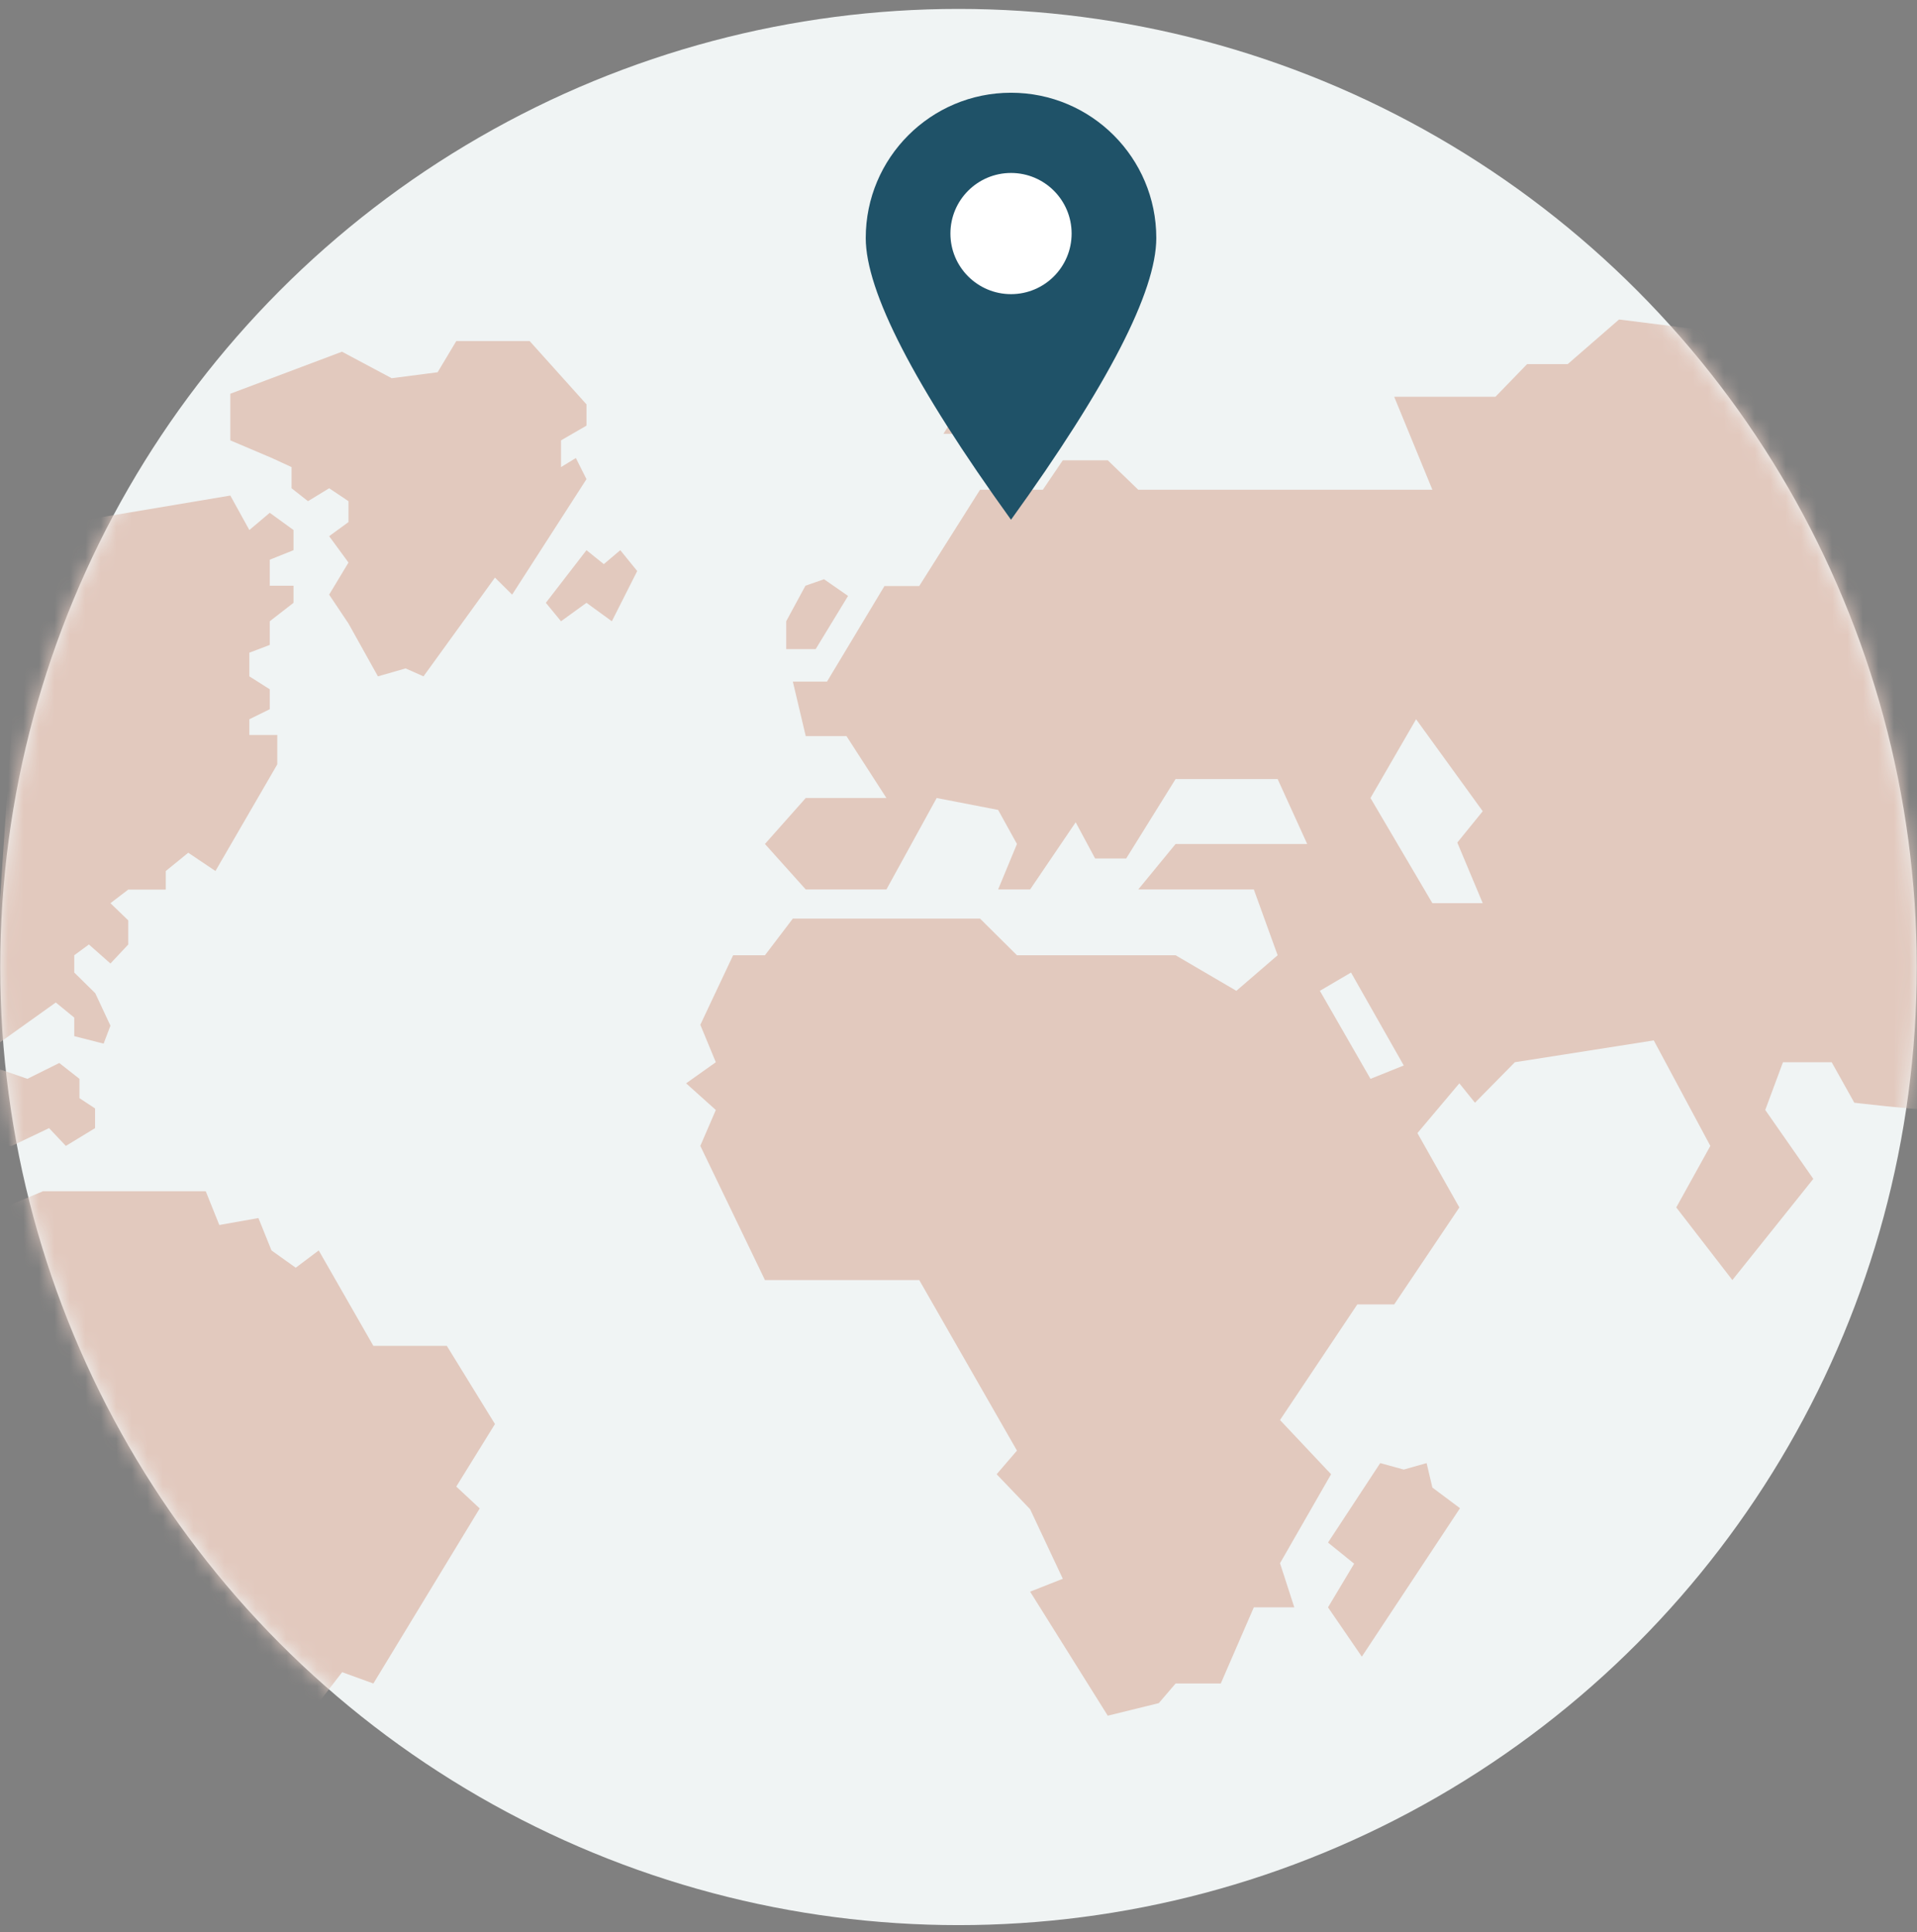
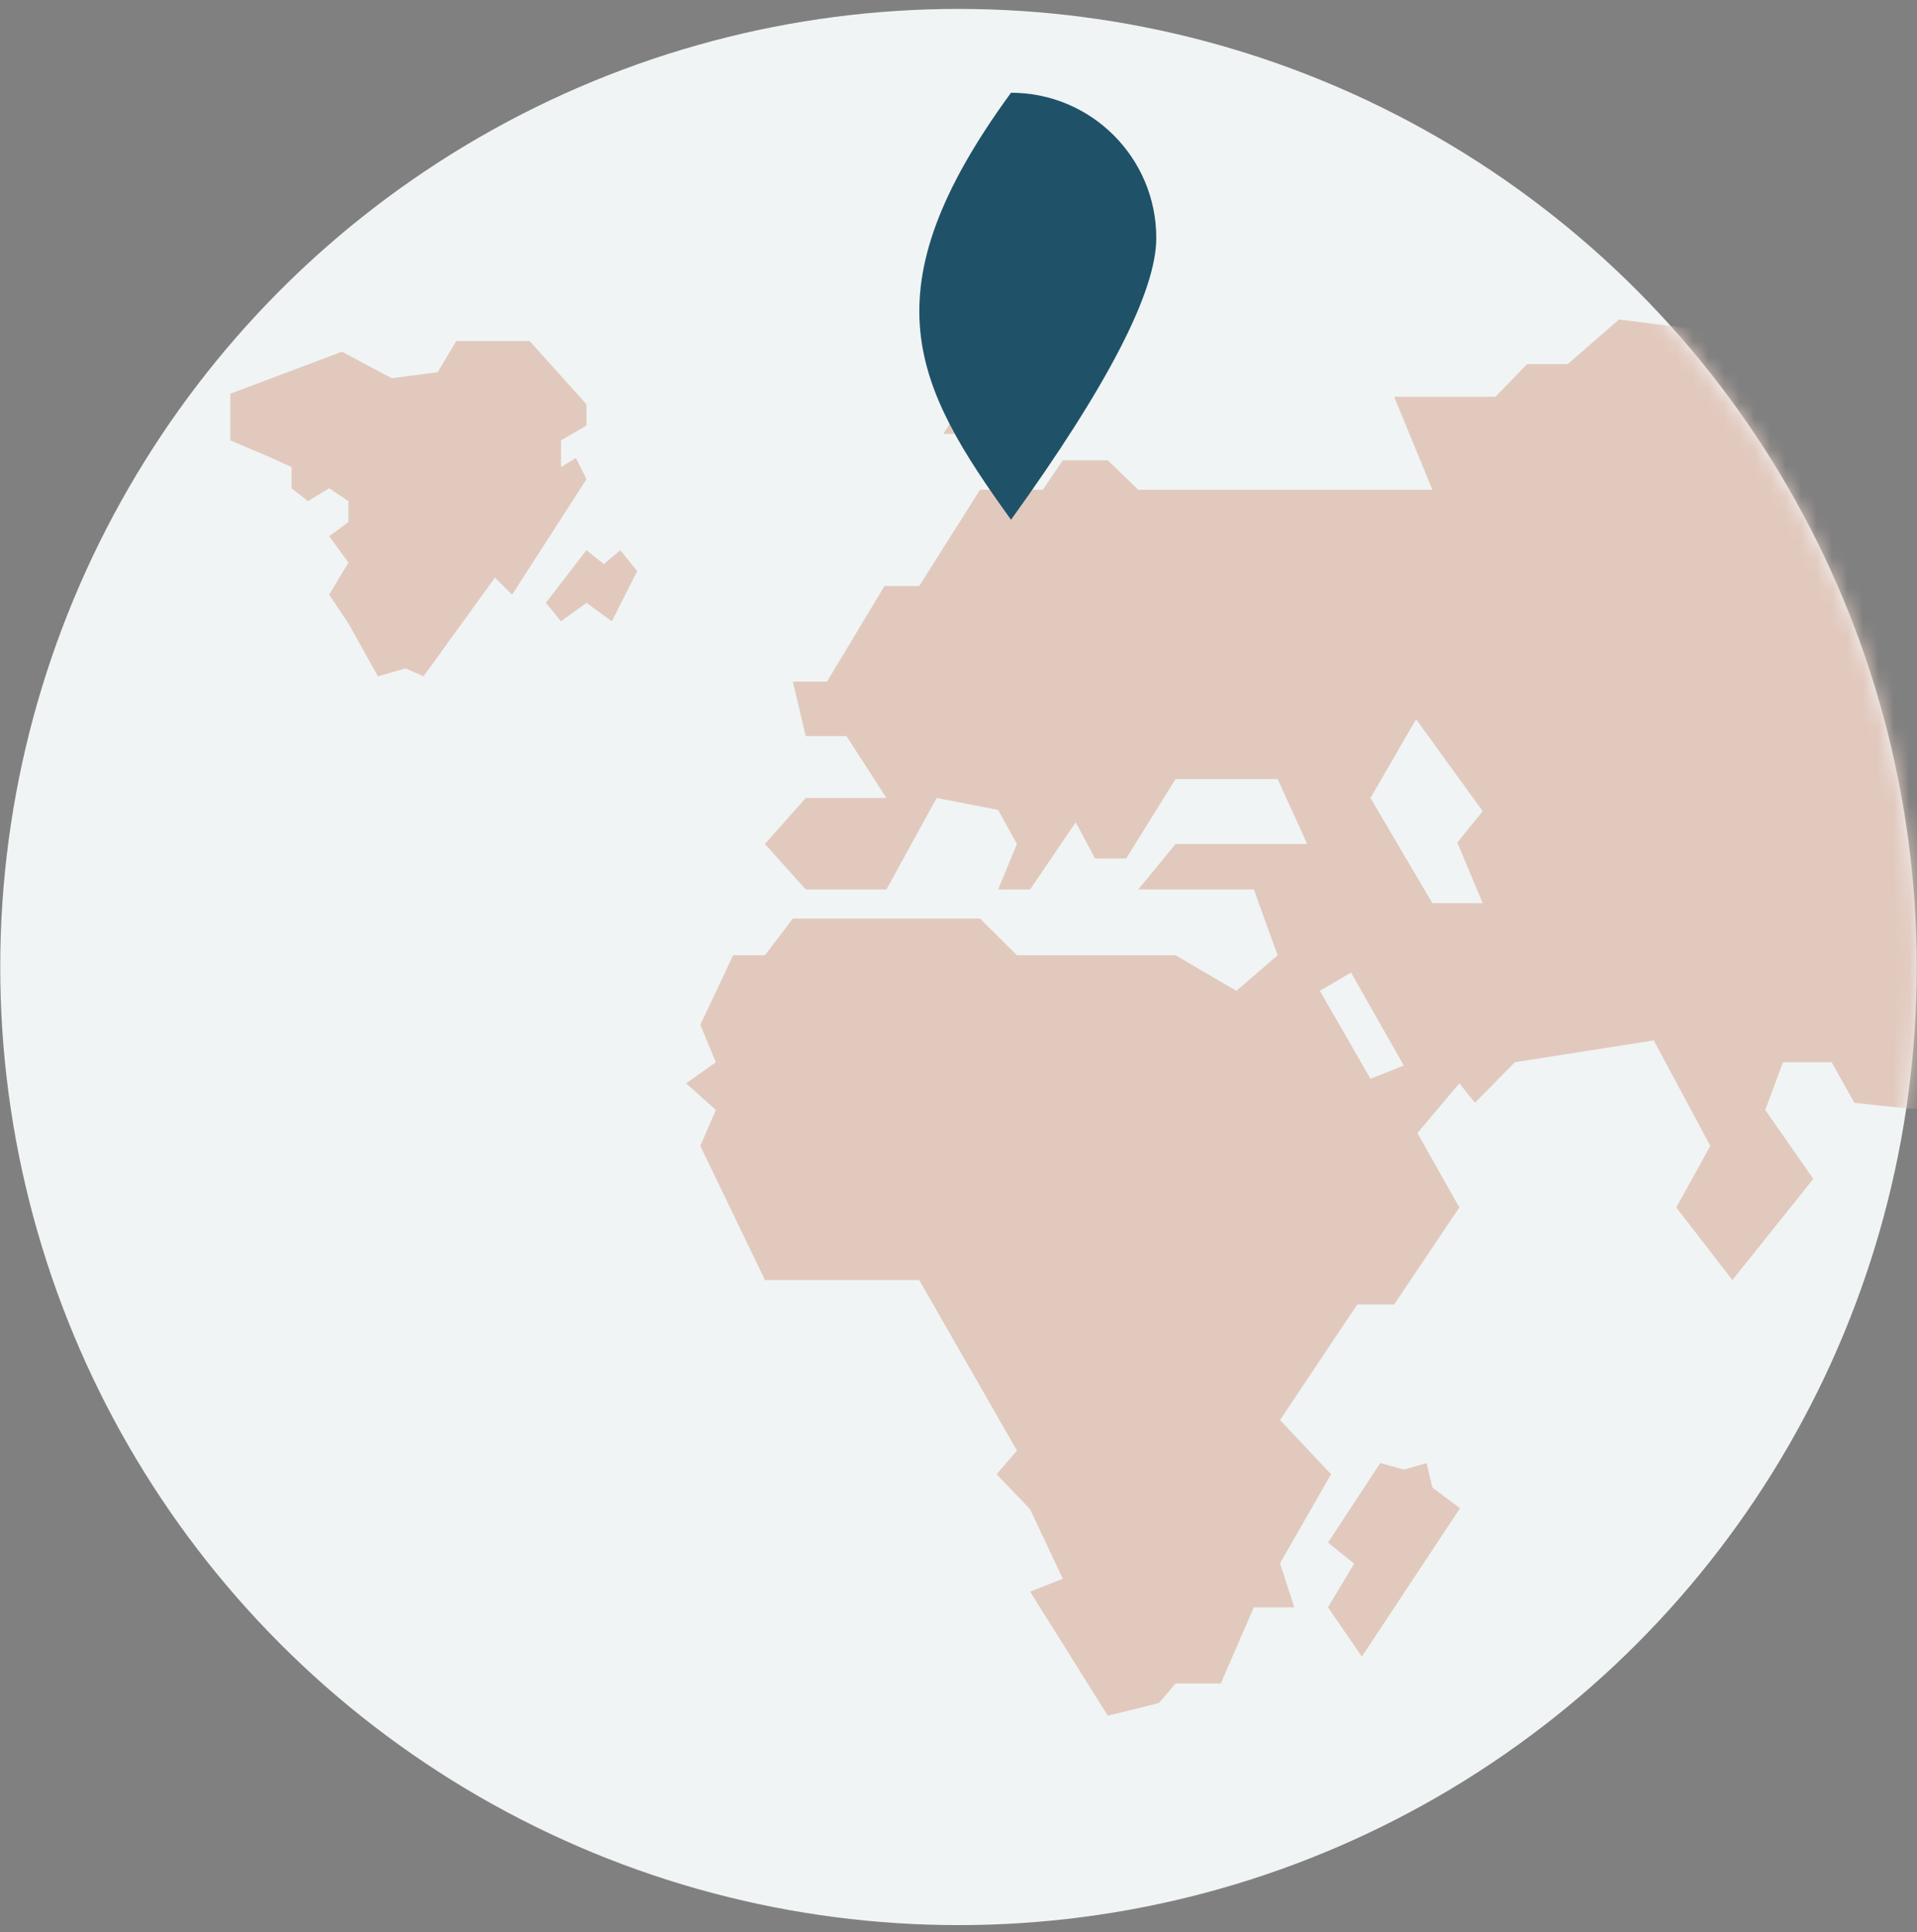
<svg xmlns="http://www.w3.org/2000/svg" xmlns:xlink="http://www.w3.org/1999/xlink" width="124px" height="125px" viewBox="0 0 124 125" version="1.1">
  <rect x="0" y="0" width="124" height="125" fill="#808080" stroke="none" />
  <title>WORLD Copy 3</title>
  <defs>
    <circle id="path-1" cx="61.985" cy="61.985" r="61.985" />
  </defs>
  <g id="Patentberegner" stroke="none" stroke-width="1" fill="none" fill-rule="evenodd">
    <g id="1.-intro" transform="translate(-209, -617)">
      <g id="WORLD-Copy-3" transform="translate(209.015, 617.577)">
        <mask id="mask-2" fill="white">
          <use xlink:href="#path-1" />
        </mask>
        <use id="Mask" fill="#F0F4F4" xlink:href="#path-1" />
        <g id="WORLD" mask="url(#mask-2)" fill="#E2C9BE">
          <g transform="translate(-5.909, 20.093)">
            <path d="M110.62,0 C118.848,1.027 123.036,1.55 123.183,1.568 L134.499,1.569 C133.303,34.617 132.228,51.141 131.274,51.141 C130.365,51.141 128.678,50.999 126.214,50.715 L125.839,50.671 L124.376,48.052 L121.224,48.052 L120.078,51.141 L123.187,55.598 L117.951,62.144 L114.322,57.446 L116.526,53.466 L112.867,46.64 L103.881,48.052 L101.302,50.671 L100.291,49.417 L97.579,52.636 L100.291,57.446 L96.077,63.72 L93.691,63.72 L88.691,71.2 L91.994,74.707 L88.691,80.464 L89.615,83.318 L86.997,83.318 L84.859,88.246 L81.936,88.246 L80.85,89.516 L77.549,90.328 L72.527,82.303 L74.641,81.47 L72.527,76.971 L70.361,74.707 L71.675,73.178 L65.354,62.144 L55.374,62.144 L51.194,53.466 L52.196,51.141 L50.274,49.417 L52.196,48.052 L51.194,45.629 L53.315,41.131 L55.374,41.131 L57.178,38.759 L69.287,38.759 L71.675,41.131 L81.936,41.131 L85.868,43.432 L88.537,41.131 L86.997,36.874 L79.522,36.874 L81.936,33.932 L90.449,33.932 L88.537,29.73 L81.936,29.73 L78.741,34.87 L76.731,34.87 L75.474,32.528 L72.527,36.874 L70.457,36.874 L71.675,33.932 L70.457,31.728 L66.482,30.958 L63.232,36.874 L58.013,36.874 L55.374,33.932 L58.013,30.958 L63.232,30.958 L60.648,26.952 L58.013,26.952 L57.178,23.427 L59.388,23.427 L63.105,17.244 L65.354,17.244 L69.287,11.015 L73.349,11.015 L74.641,9.109 L77.549,9.109 L79.522,11.015 L98.547,11.015 L96.077,5.001 L102.624,5.001 L104.672,2.888 L107.299,2.888 L110.62,0 Z M93.284,42.249 L91.27,43.432 L94.543,49.126 L96.696,48.263 L93.284,42.249 Z M97.493,25.862 L94.543,30.958 L98.547,37.763 L101.804,37.763 L100.159,33.84 L101.804,31.813 L97.493,25.862 Z" id="Combined-Shape" />
-             <path d="M8.678,56.397 C8.678,56.397 12.186,56.397 19.202,56.397 L20.08,58.583 L22.611,58.133 L23.455,60.227 L25.024,61.347 L26.51,60.227 L30.045,66.402 L34.797,66.402 L37.91,71.46 L35.407,75.505 L36.924,76.919 L30.045,88.246 L28.026,87.513 L21.319,96.177 C13.838,89.415 8.81,83.997 6.235,79.923 C3.66,75.849 2.165,68.973 1.75,59.294 C6.369,57.363 8.678,56.397 8.678,56.397 Z" id="Path-8" />
            <polygon id="Path-9" points="95.173 73.986 91.796 79.127 93.485 80.494 91.796 83.318 93.983 86.509 100.334 76.905 98.547 75.569 98.173 73.986 96.696 74.404" />
            <polygon id="Path-10" points="66.918 7.397 74.069 7.397 73.16 5.367 73.16 3.519 74.069 2.319 73.16 0.985 71.699 1.923 70.494 0.985 69.255 2.319 69.671 3.057" />
            <polygon id="Path-11" points="23.48 8.962 24.754 9.549 24.754 10.919 25.815 11.754 27.185 10.919 28.435 11.754 28.435 13.107 27.185 14.018 28.435 15.725 27.185 17.801 28.435 19.67 30.34 23.087 32.129 22.573 33.288 23.087 37.91 16.698 39.021 17.801 43.83 10.329 43.143 8.962 42.183 9.549 42.183 7.82 43.83 6.867 43.83 5.49 40.156 1.397 35.407 1.397 34.202 3.413 31.227 3.799 28.015 2.084 20.792 4.803 20.792 7.82" />
            <polygon id="Path-12" points="43.83 14.924 44.951 15.827 46.017 14.924 47.112 16.274 45.471 19.523 43.83 18.33 42.183 19.523 41.202 18.33" />
-             <polygon id="Path-13" points="20.792 11.39 22.023 13.621 23.343 12.506 24.88 13.621 24.88 14.924 23.343 15.54 23.343 17.223 24.88 17.223 24.88 18.33 23.343 19.523 23.343 21.054 22.023 21.556 22.023 23.087 23.343 23.924 23.343 25.214 22.023 25.862 22.023 26.881 23.83 26.881 23.83 28.781 19.83 35.681 18.071 34.499 16.619 35.681 16.619 36.881 14.191 36.881 13.038 37.763 14.191 38.875 14.191 40.434 13.038 41.666 11.646 40.434 10.697 41.131 10.697 42.249 12.055 43.586 13.038 45.687 12.596 46.848 10.697 46.365 10.697 45.164 9.503 44.187 5.229 47.239 7.517 13.621" />
-             <polygon id="Path-14" points="6.093 48.581 7.665 49.126 9.728 48.101 11.033 49.126 11.033 50.376 12.044 51.042 12.044 52.315 10.153 53.466 9.068 52.315 6.652 53.466 0.423 53.466 0 50.376 4.177 48.101" />
-             <polygon id="Path-15" points="59.196 16.804 57.994 17.223 56.749 19.523 56.749 21.326 58.655 21.326 60.75 17.884" />
          </g>
        </g>
-         <path d="M65.382,33.048 C71.647,24.356 74.779,18.28 74.779,14.82 C74.779,9.631 70.572,5.423 65.382,5.423 C60.192,5.423 55.985,9.631 55.985,14.82 C55.985,18.28 59.117,24.356 65.382,33.048 Z" id="Oval-Copy-6" fill="#1F5268" />
-         <circle id="Oval-Copy-7" fill="#FFFFFF" cx="65.382" cy="14.533" r="3.92" />
+         <path d="M65.382,33.048 C71.647,24.356 74.779,18.28 74.779,14.82 C74.779,9.631 70.572,5.423 65.382,5.423 C55.985,18.28 59.117,24.356 65.382,33.048 Z" id="Oval-Copy-6" fill="#1F5268" />
      </g>
    </g>
  </g>
</svg>